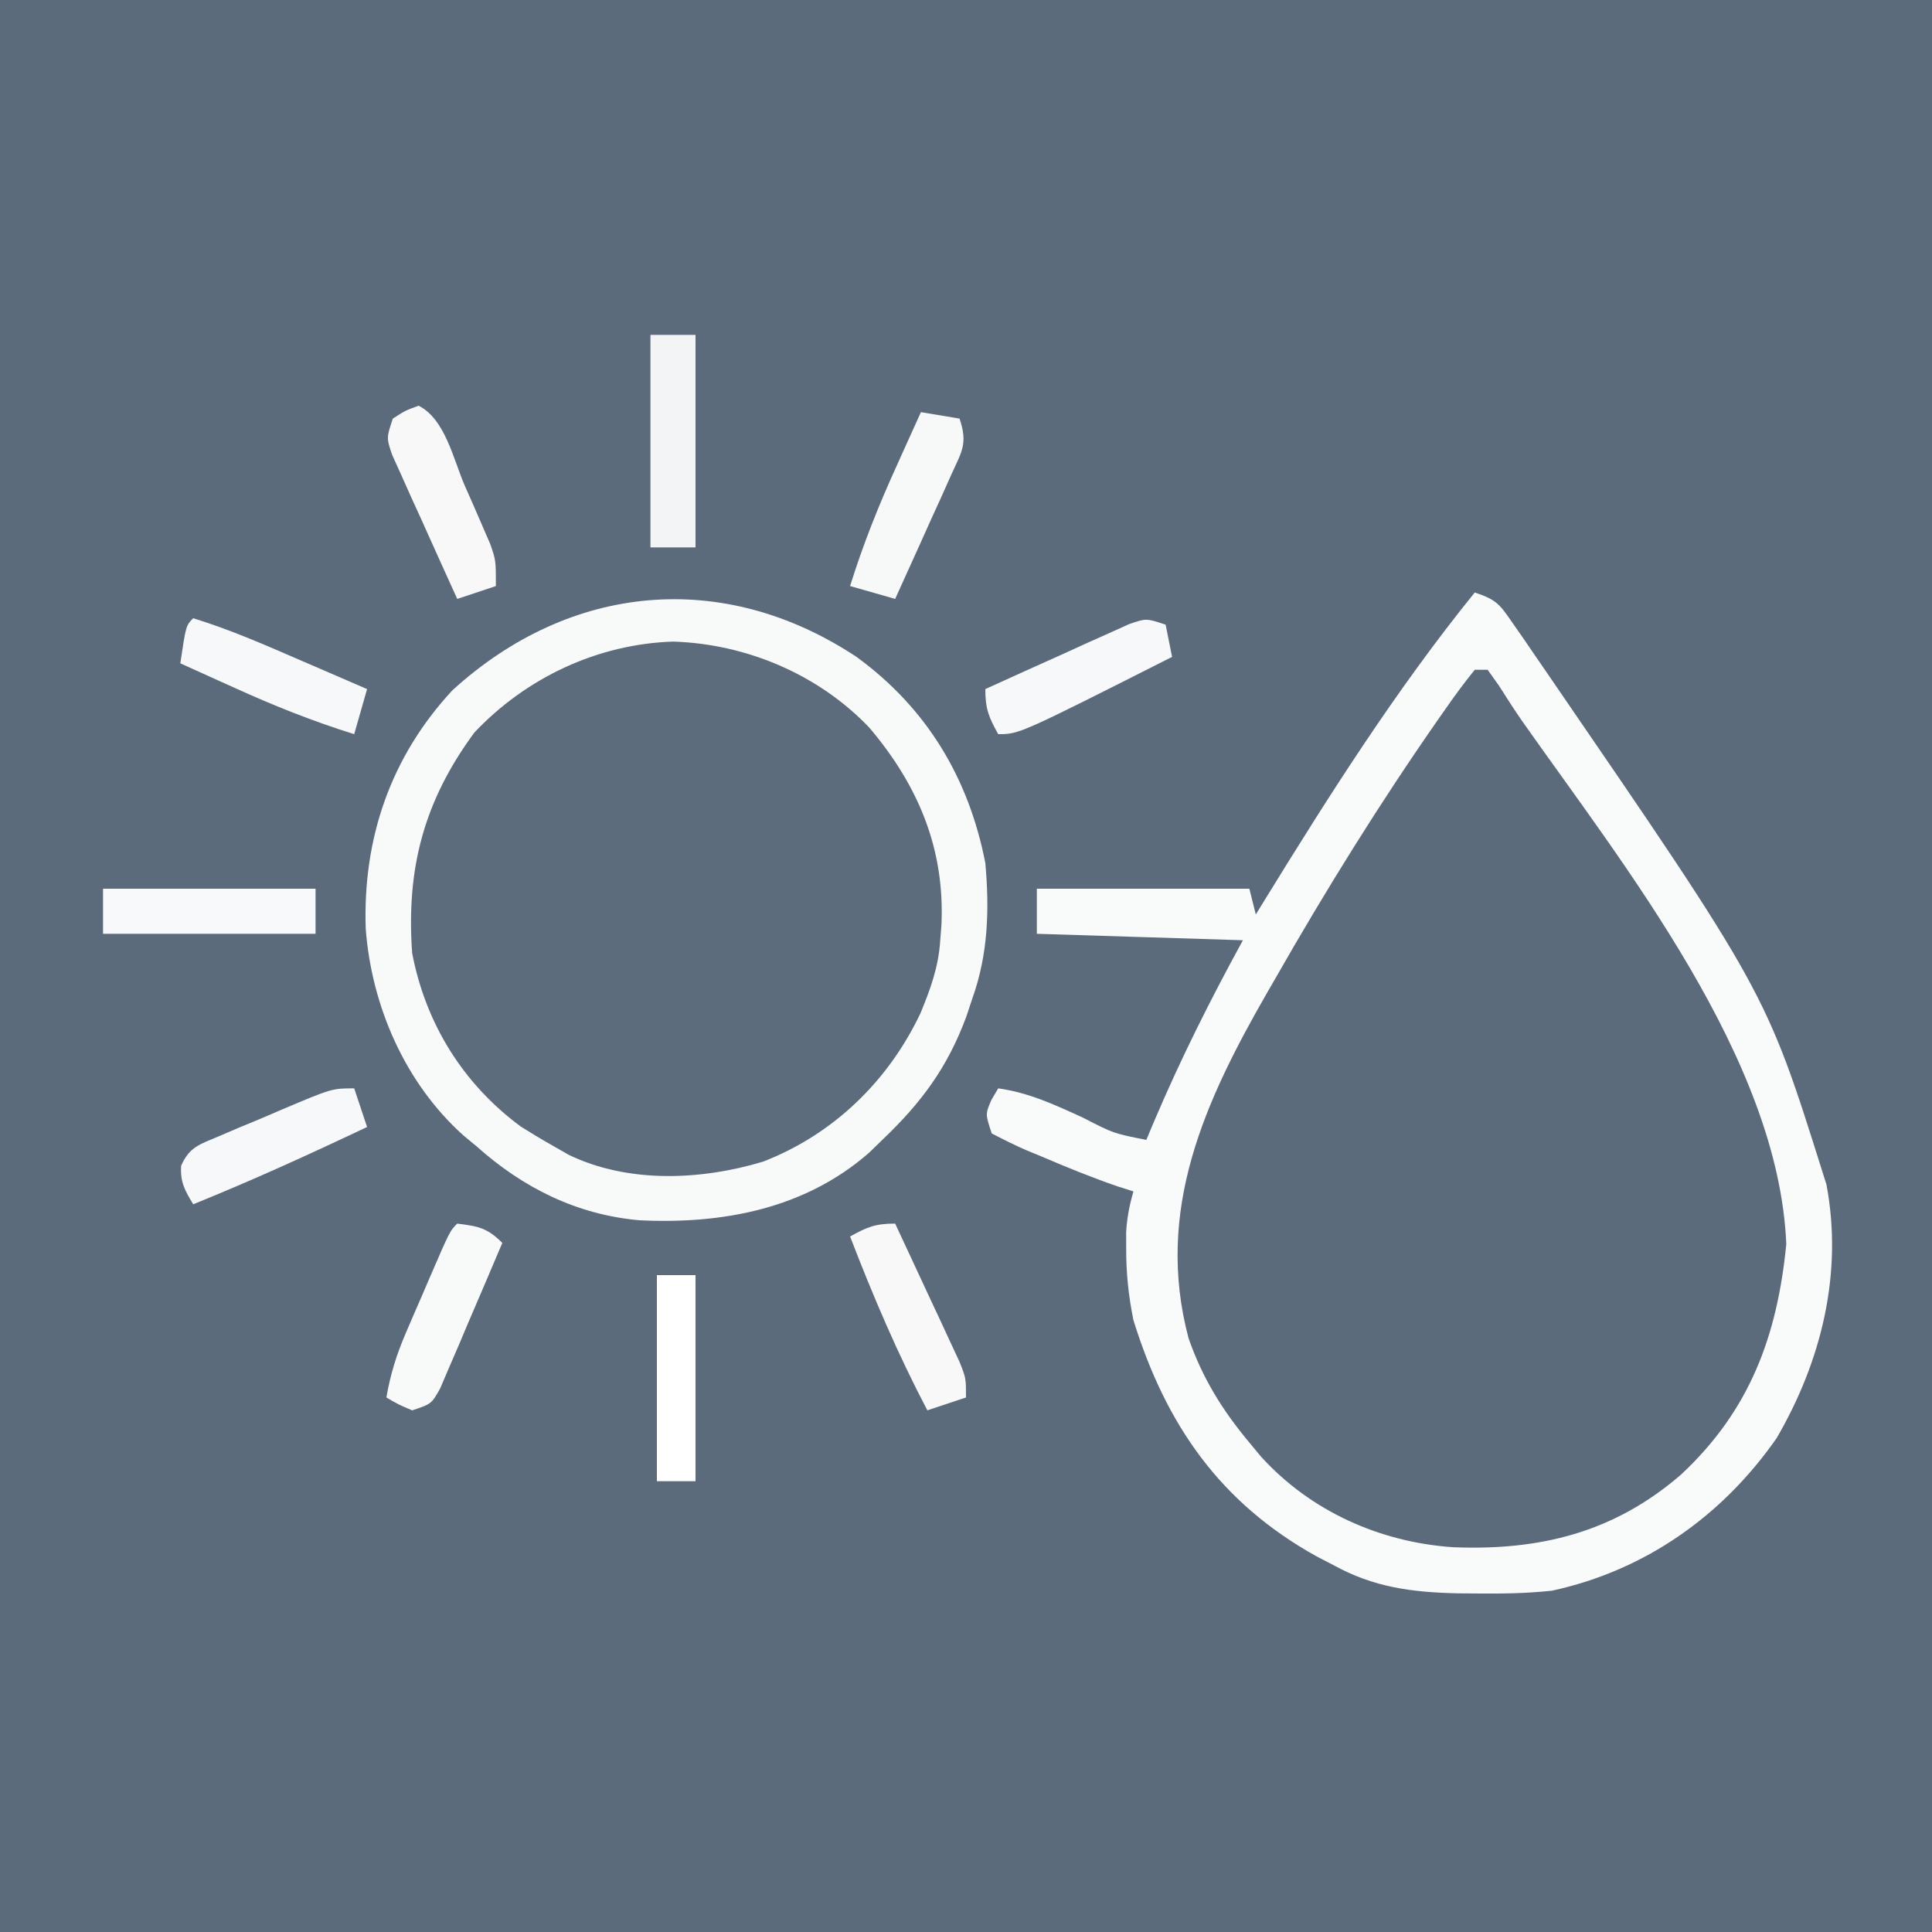
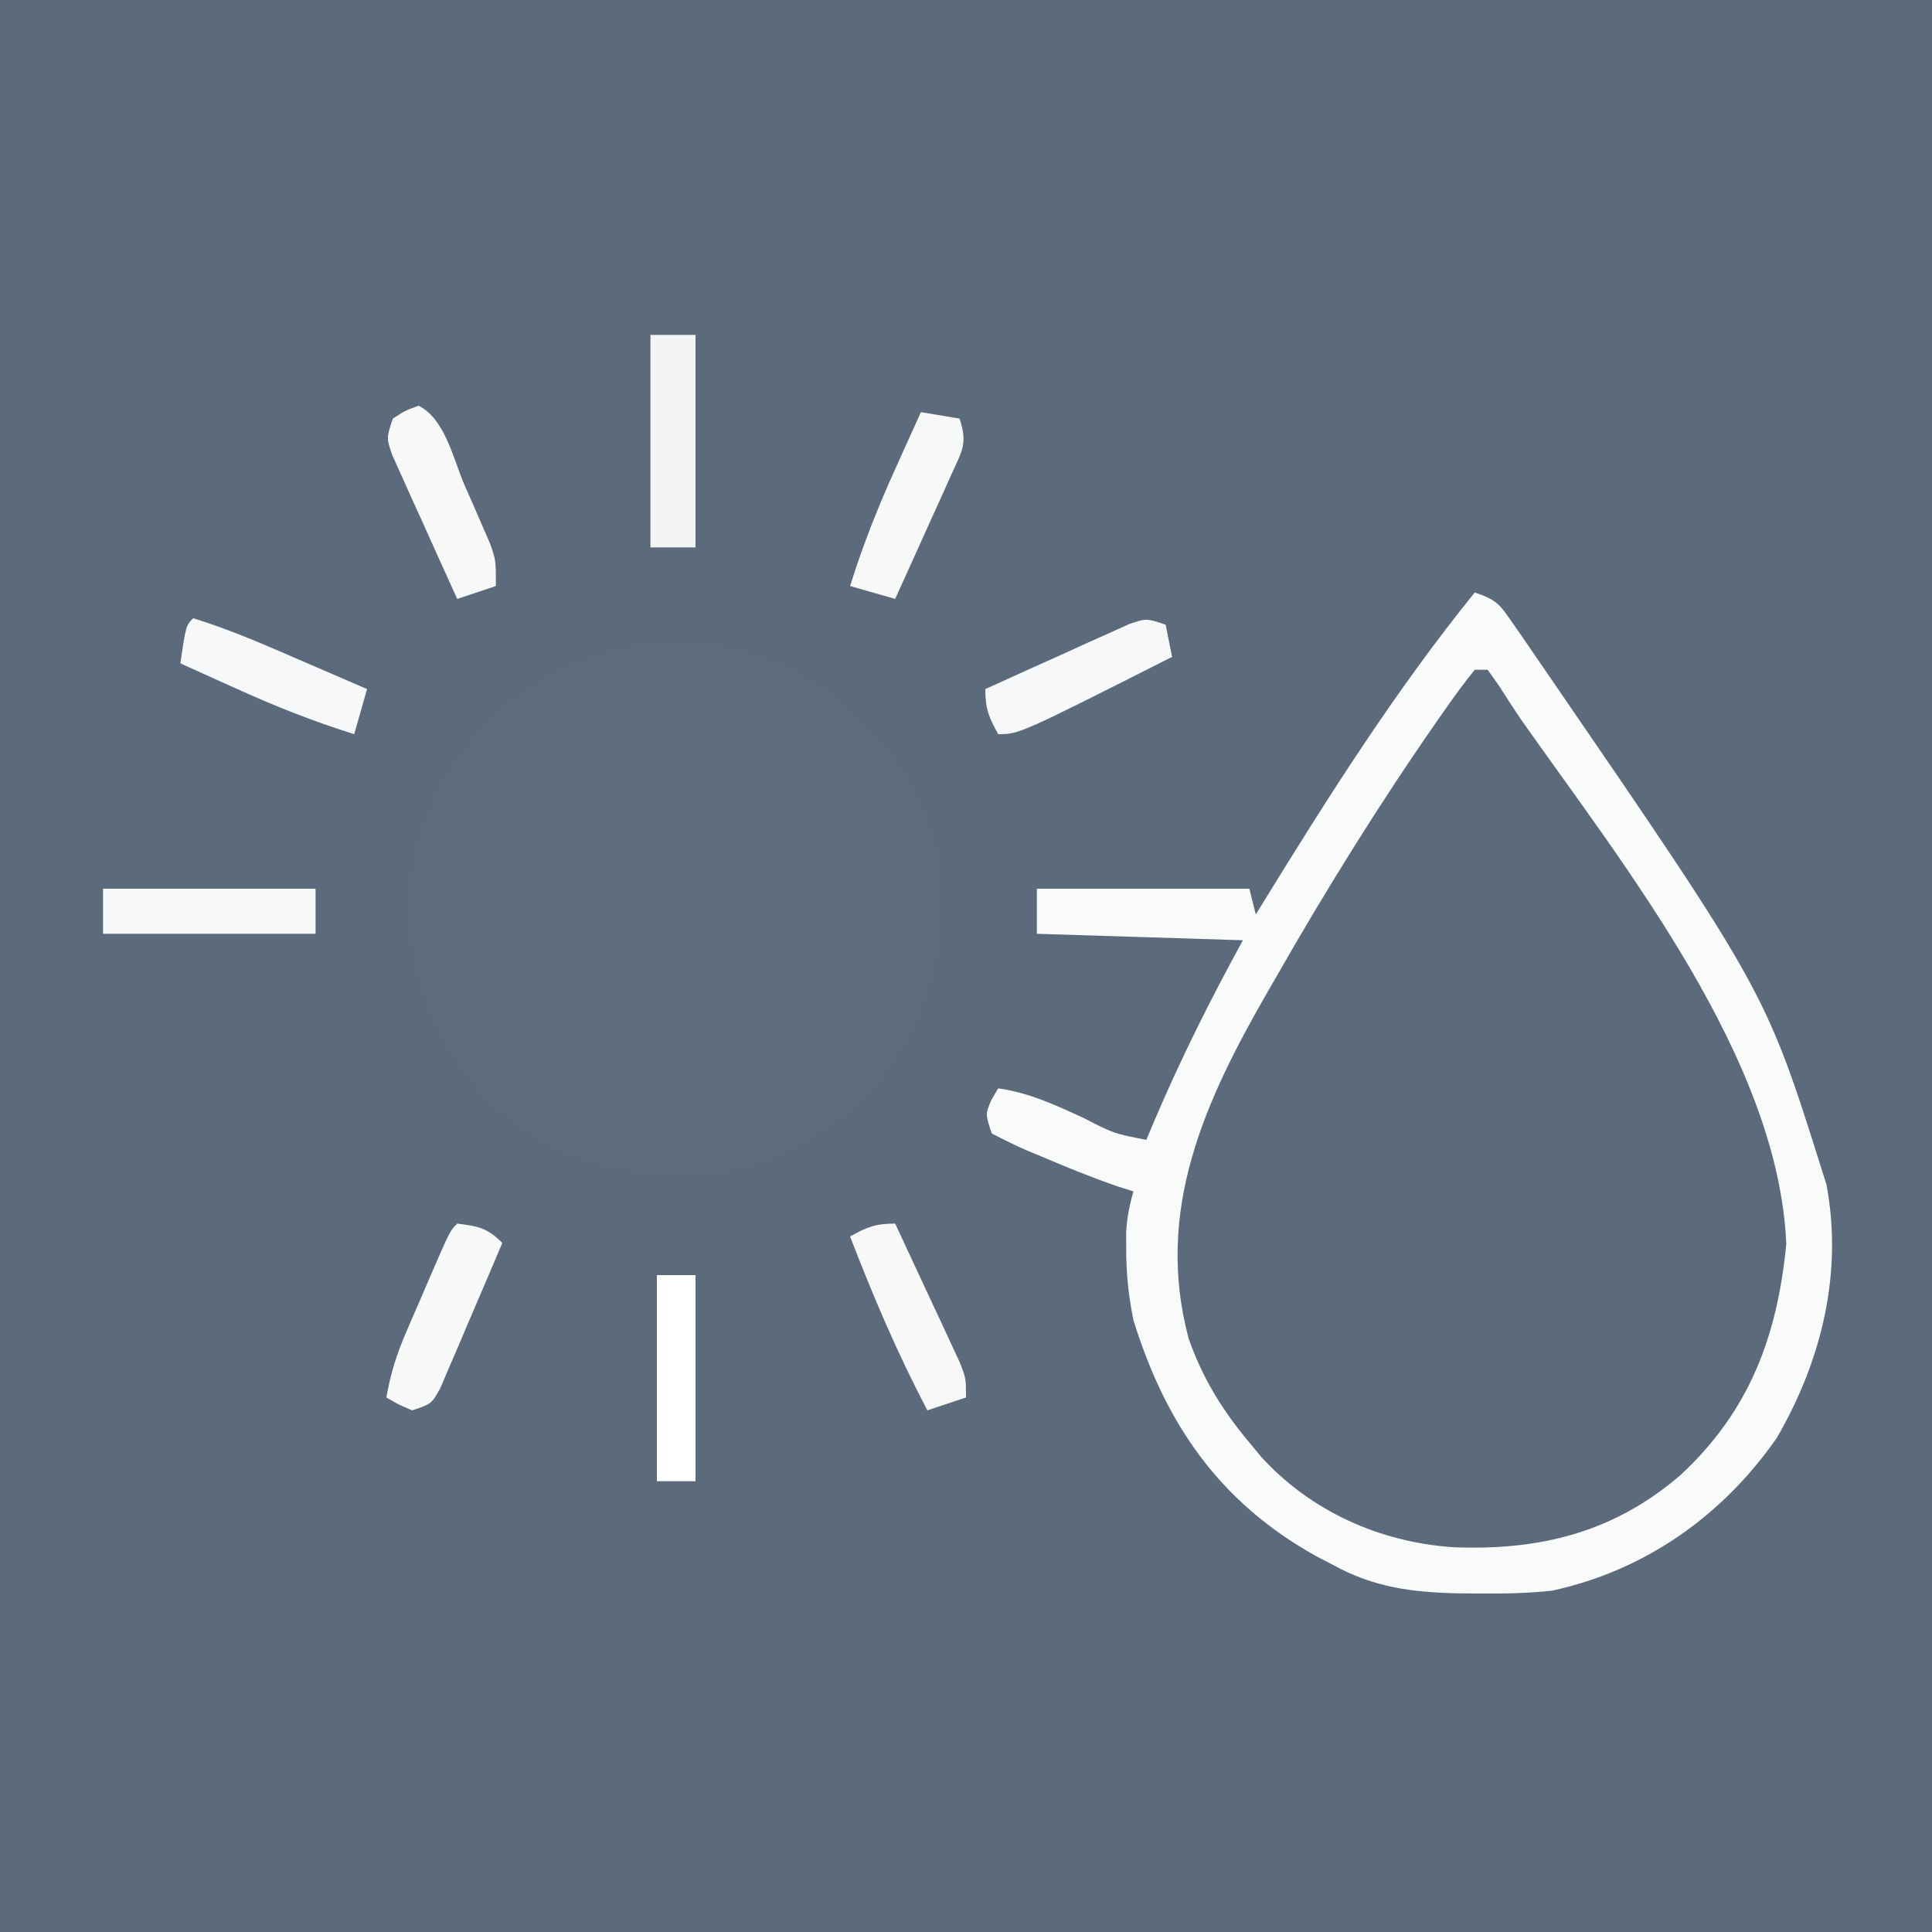
<svg xmlns="http://www.w3.org/2000/svg" version="1.1" width="300" height="300">
  <rect width="100%" height="100%" fill="#333333" stroke="none" />
  <path d="M0 0 C99 0 198 0 300 0 C300 99 300 198 300 300 C201 300 102 300 0 300 C0 201 0 102 0 0 Z " fill="#5C6B7C" transform="translate(0,0)" />
-   <path d="M0 0 C0.66 0 1.32 0 2 0 C3.512 1.98 4.891 3.955 6.254 6.035 C6.674 6.665 7.093 7.296 7.526 7.945 C8.421 9.292 9.313 10.642 10.201 11.993 C11.526 14.007 12.86 16.013 14.197 18.018 C22.282 30.194 29.973 42.603 36.75 55.562 C37.214 56.449 37.678 57.335 38.156 58.248 C45.804 73.14 50.595 87.372 46 104 C41.475 115.857 33.485 126.23 22 132 C9.294 137.487 -4.072 137.858 -17.102 133.258 C-28.822 128.172 -38.286 118.938 -43.191 107.133 C-49.235 89.908 -45.301 76.477 -37.896 60.64 C-28.239 40.7 -15.827 22.019 -3 4 C-2.236 2.892 -2.236 2.892 -1.458 1.762 C-0.736 0.89 -0.736 0.89 0 0 Z " fill="#5C6B7C" transform="translate(229,104)" />
  <path d="M0 0 C9.098 6.949 15.367 16.31 17.562 27.688 C18.449 40.209 15.368 51.317 7.52 61.281 C0.003 69.263 -9.226 73.976 -20.199 75.059 C-32.367 75.264 -41.862 72.71 -51.406 64.688 C-60.108 56.12 -64.525 45.799 -64.938 33.625 C-64.564 22.322 -60.138 12.631 -52.332 4.492 C-37.426 -9.414 -17.342 -11.562 0 0 Z " fill="#5D6C7D" transform="translate(128.438,107.312)" />
  <path d="M0 0 C3.444 1.148 3.893 1.872 5.898 4.77 C6.454 5.566 7.009 6.362 7.581 7.182 C8.173 8.05 8.765 8.918 9.375 9.812 C9.994 10.71 10.612 11.607 11.249 12.531 C45.185 62.003 45.185 62.003 54 90 C54.201 90.636 54.402 91.271 54.609 91.926 C57.203 105.697 53.843 119.332 46.879 131.305 C38.441 143.409 26.428 151.867 12 155 C8.176 155.413 4.406 155.478 0.562 155.438 C-0.959 155.426 -0.959 155.426 -2.51 155.415 C-9.666 155.257 -15.657 154.515 -22 151 C-23.263 150.346 -23.263 150.346 -24.551 149.68 C-39.54 141.355 -47.952 129.249 -53 113 C-53.764 109.252 -54.137 105.697 -54.125 101.875 C-54.129 100.634 -54.129 100.634 -54.133 99.367 C-54.006 97.113 -53.628 95.163 -53 93 C-53.819 92.741 -54.637 92.482 -55.48 92.215 C-59.505 90.826 -63.401 89.239 -67.312 87.562 C-68.04 87.263 -68.768 86.963 -69.518 86.654 C-71.383 85.853 -73.197 84.934 -75 84 C-76 81 -76 81 -75.062 78.812 C-74.712 78.214 -74.361 77.616 -74 77 C-69.208 77.668 -65.169 79.571 -60.812 81.562 C-56.084 84.001 -56.084 84.001 -51 85 C-50.587 84.019 -50.175 83.038 -49.75 82.027 C-45.64 72.381 -41.041 63.197 -36 54 C-46.56 53.67 -57.12 53.34 -68 53 C-68 50.69 -68 48.38 -68 46 C-57.11 46 -46.22 46 -35 46 C-34.505 47.98 -34.505 47.98 -34 50 C-33.608 49.362 -33.217 48.724 -32.813 48.067 C-22.621 31.5 -12.251 15.142 0 0 Z M0 12 C-1.575 13.945 -3.014 15.885 -4.438 17.938 C-4.877 18.564 -5.317 19.19 -5.77 19.835 C-14.82 32.83 -23.159 46.245 -31 60 C-31.362 60.626 -31.724 61.252 -32.098 61.896 C-41.922 78.952 -49.732 95.913 -44.438 115.812 C-42.27 122.018 -39.2 126.972 -35 132 C-34.403 132.721 -33.806 133.441 -33.191 134.184 C-25.475 142.671 -14.764 147.459 -3.41 148.25 C10.057 148.801 21.595 145.995 32 137 C42.715 127.032 46.973 115.444 48.375 101.188 C47.166 72.394 23.201 42.484 7.315 19.906 C6.083 18.121 4.919 16.305 3.758 14.473 C3.178 13.657 2.598 12.841 2 12 C1.34 12 0.68 12 0 12 Z " fill="#F9FAFA" transform="translate(229,92)" />
-   <path d="M0 0 C10.902 7.954 17.417 18.777 20 32 C20.649 39.217 20.442 46.149 18 53 C17.54 54.386 17.54 54.386 17.07 55.801 C14.153 63.718 10.09 69.211 4 75 C3.322 75.66 2.644 76.32 1.945 77 C-8.025 85.728 -20.818 88.108 -33.688 87.484 C-43.408 86.633 -51.801 82.445 -59 76 C-59.998 75.174 -59.998 75.174 -61.016 74.332 C-70.09 66.21 -75.302 54.236 -76.211 42.207 C-76.681 28.222 -72.364 15.541 -62.75 5.188 C-44.452 -11.484 -20.667 -13.674 0 0 Z M-59.332 11.738 C-67.175 22.373 -69.947 32.896 -69 46 C-66.9 56.952 -61.105 66.301 -52.125 72.938 C-50.441 73.999 -48.733 75.022 -47 76 C-46.242 76.433 -45.484 76.866 -44.703 77.312 C-35.455 81.782 -24.161 81.285 -14.5 78.375 C-3.598 74.147 4.944 65.872 9.938 55.312 C11.502 51.516 12.742 48.127 13 44 C13.062 43.214 13.124 42.427 13.188 41.617 C13.727 29.79 9.584 19.96 2 11 C-5.888 2.719 -17.098 -2.021 -28.5 -2.375 C-40.213 -1.98 -51.26 3.206 -59.332 11.738 Z " fill="#F8F9F9" transform="translate(133,102)" />
-   <path d="M0 0 C10.89 0 21.78 0 33 0 C33 2.31 33 4.62 33 7 C22.11 7 11.22 7 0 7 C0 4.69 0 2.38 0 0 Z " fill="#F8F9FA" transform="translate(16,138)" />
+   <path d="M0 0 C10.89 0 21.78 0 33 0 C33 2.31 33 4.62 33 7 C22.11 7 11.22 7 0 7 Z " fill="#F8F9FA" transform="translate(16,138)" />
  <path d="M0 0 C2.31 0 4.62 0 7 0 C7 10.89 7 21.78 7 33 C4.69 33 2.38 33 0 33 C0 22.11 0 11.22 0 0 Z " fill="#F3F4F5" transform="translate(101,52)" />
-   <path d="M0 0 C0.66 1.98 1.32 3.96 2 6 C-6.914 10.226 -15.85 14.302 -25 18 C-26.289 15.876 -27.034 14.533 -26.873 12.021 C-25.598 9.068 -23.898 8.66 -20.977 7.422 C-19.956 6.984 -18.935 6.545 -17.883 6.094 C-16.808 5.65 -15.733 5.207 -14.625 4.75 C-13.558 4.291 -12.49 3.832 -11.391 3.359 C-3.452 0 -3.452 0 0 0 Z " fill="#F7F8F9" transform="translate(55,169)" />
  <path d="M0 0 C2.97 0.495 2.97 0.495 6 1 C7.305 4.916 6.369 6.049 4.691 9.762 C4.192 10.88 3.692 11.998 3.178 13.15 C2.645 14.318 2.112 15.485 1.562 16.688 C0.769 18.456 0.769 18.456 -0.041 20.26 C-1.352 23.177 -2.672 26.09 -4 29 C-6.31 28.34 -8.62 27.68 -11 27 C-9.007 20.607 -6.585 14.53 -3.812 8.438 C-3.444 7.62 -3.076 6.802 -2.697 5.959 C-1.802 3.971 -0.902 1.985 0 0 Z " fill="#F7F8F8" transform="translate(143,64)" />
  <path d="M0 0 C1.843 3.933 3.672 7.872 5.5 11.812 C6.025 12.932 6.549 14.052 7.09 15.205 C7.586 16.278 8.082 17.351 8.594 18.457 C9.055 19.447 9.515 20.437 9.99 21.456 C11 24 11 24 11 27 C9.02 27.66 7.04 28.32 5 29 C0.381 20.204 -3.432 11.261 -7 2 C-4.353 0.539 -3.106 0 0 0 Z " fill="#F8F8F9" transform="translate(139,190)" />
  <path d="M0 0 C5.809 1.78 11.309 4.212 16.875 6.625 C18.337 7.255 18.337 7.255 19.828 7.898 C22.22 8.93 24.61 9.964 27 11 C26.34 13.31 25.68 15.62 25 18 C18.607 16.007 12.53 13.585 6.438 10.812 C5.62 10.444 4.802 10.076 3.959 9.697 C1.971 8.802 -0.015 7.902 -2 7 C-1.125 1.125 -1.125 1.125 0 0 Z " fill="#F7F8F9" transform="translate(30,96)" />
  <path d="M0 0 C0.33 1.65 0.66 3.3 1 5 C-22.738 17 -22.738 17 -26 17 C-27.461 14.353 -28 13.106 -28 10 C-23.903 8.13 -19.796 6.282 -15.688 4.438 C-14.52 3.904 -13.353 3.371 -12.15 2.822 C-11.032 2.323 -9.914 1.823 -8.762 1.309 C-7.73 0.843 -6.698 0.376 -5.635 -0.104 C-3 -1 -3 -1 0 0 Z " fill="#F7F8F9" transform="translate(181,97)" />
  <path d="M0 0 C3.257 0.418 4.634 0.634 7 3 C5.247 7.153 3.469 11.296 1.688 15.438 C1.188 16.622 0.688 17.806 0.174 19.025 C-0.313 20.15 -0.799 21.275 -1.301 22.434 C-1.746 23.476 -2.191 24.518 -2.65 25.592 C-4 28 -4 28 -7 29 C-9.188 28.062 -9.188 28.062 -11 27 C-10.386 23.406 -9.411 20.298 -7.969 16.953 C-7.57 16.026 -7.172 15.099 -6.762 14.145 C-6.345 13.189 -5.929 12.234 -5.5 11.25 C-5.084 10.279 -4.667 9.309 -4.238 8.309 C-1.14 1.14 -1.14 1.14 0 0 Z " fill="#F8F9F9" transform="translate(71,190)" />
  <path d="M0 0 C4.102 2.051 5.384 8.261 7.125 12.312 C7.827 13.901 7.827 13.901 8.543 15.521 C8.985 16.542 9.427 17.562 9.883 18.613 C10.289 19.55 10.695 20.486 11.114 21.45 C12 24 12 24 12 28 C10.02 28.66 8.04 29.32 6 30 C4.13 25.903 2.282 21.796 0.438 17.688 C-0.096 16.52 -0.629 15.353 -1.178 14.15 C-1.927 12.473 -1.927 12.473 -2.691 10.762 C-3.157 9.73 -3.624 8.698 -4.104 7.635 C-5 5 -5 5 -4 2 C-2.062 0.75 -2.062 0.75 0 0 Z " fill="#F8F8F9" transform="translate(65,63)" />
  <path d="M0 0 C1.98 0 3.96 0 6 0 C6 10.56 6 21.12 6 32 C4.02 32 2.04 32 0 32 C0 21.44 0 10.88 0 0 Z " fill="#FFFFFF" transform="translate(102,198)" />
</svg>